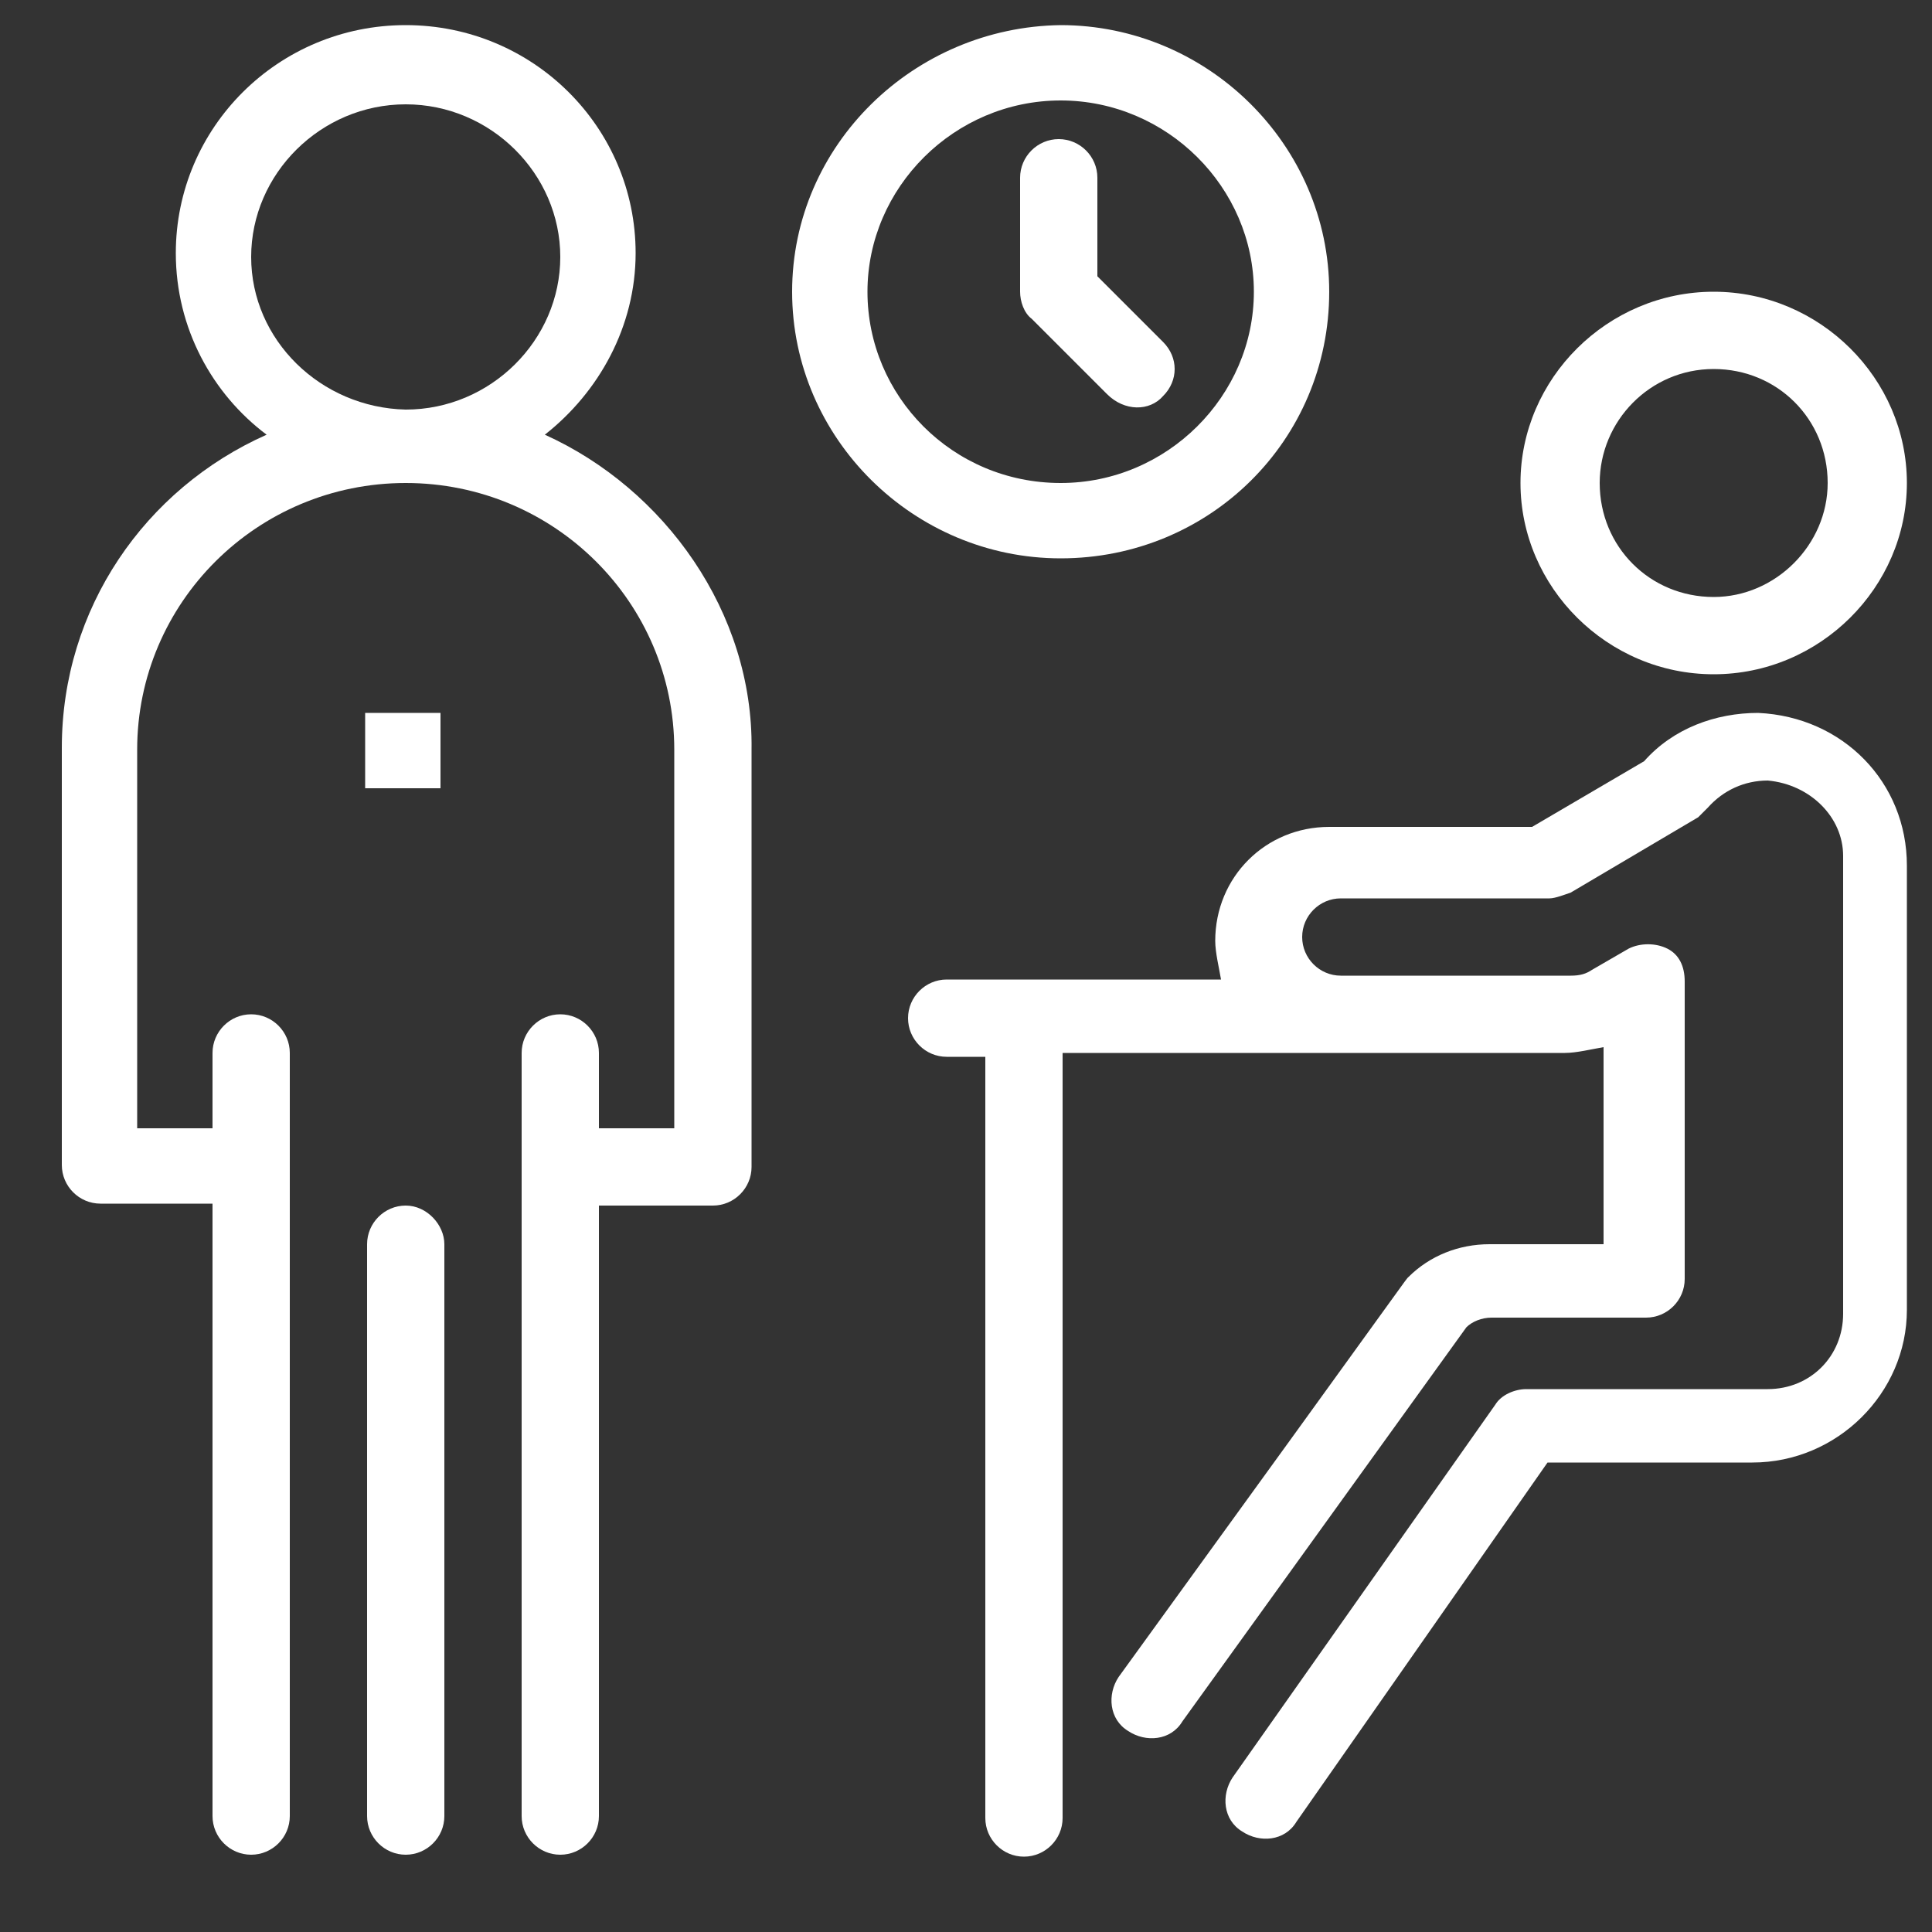
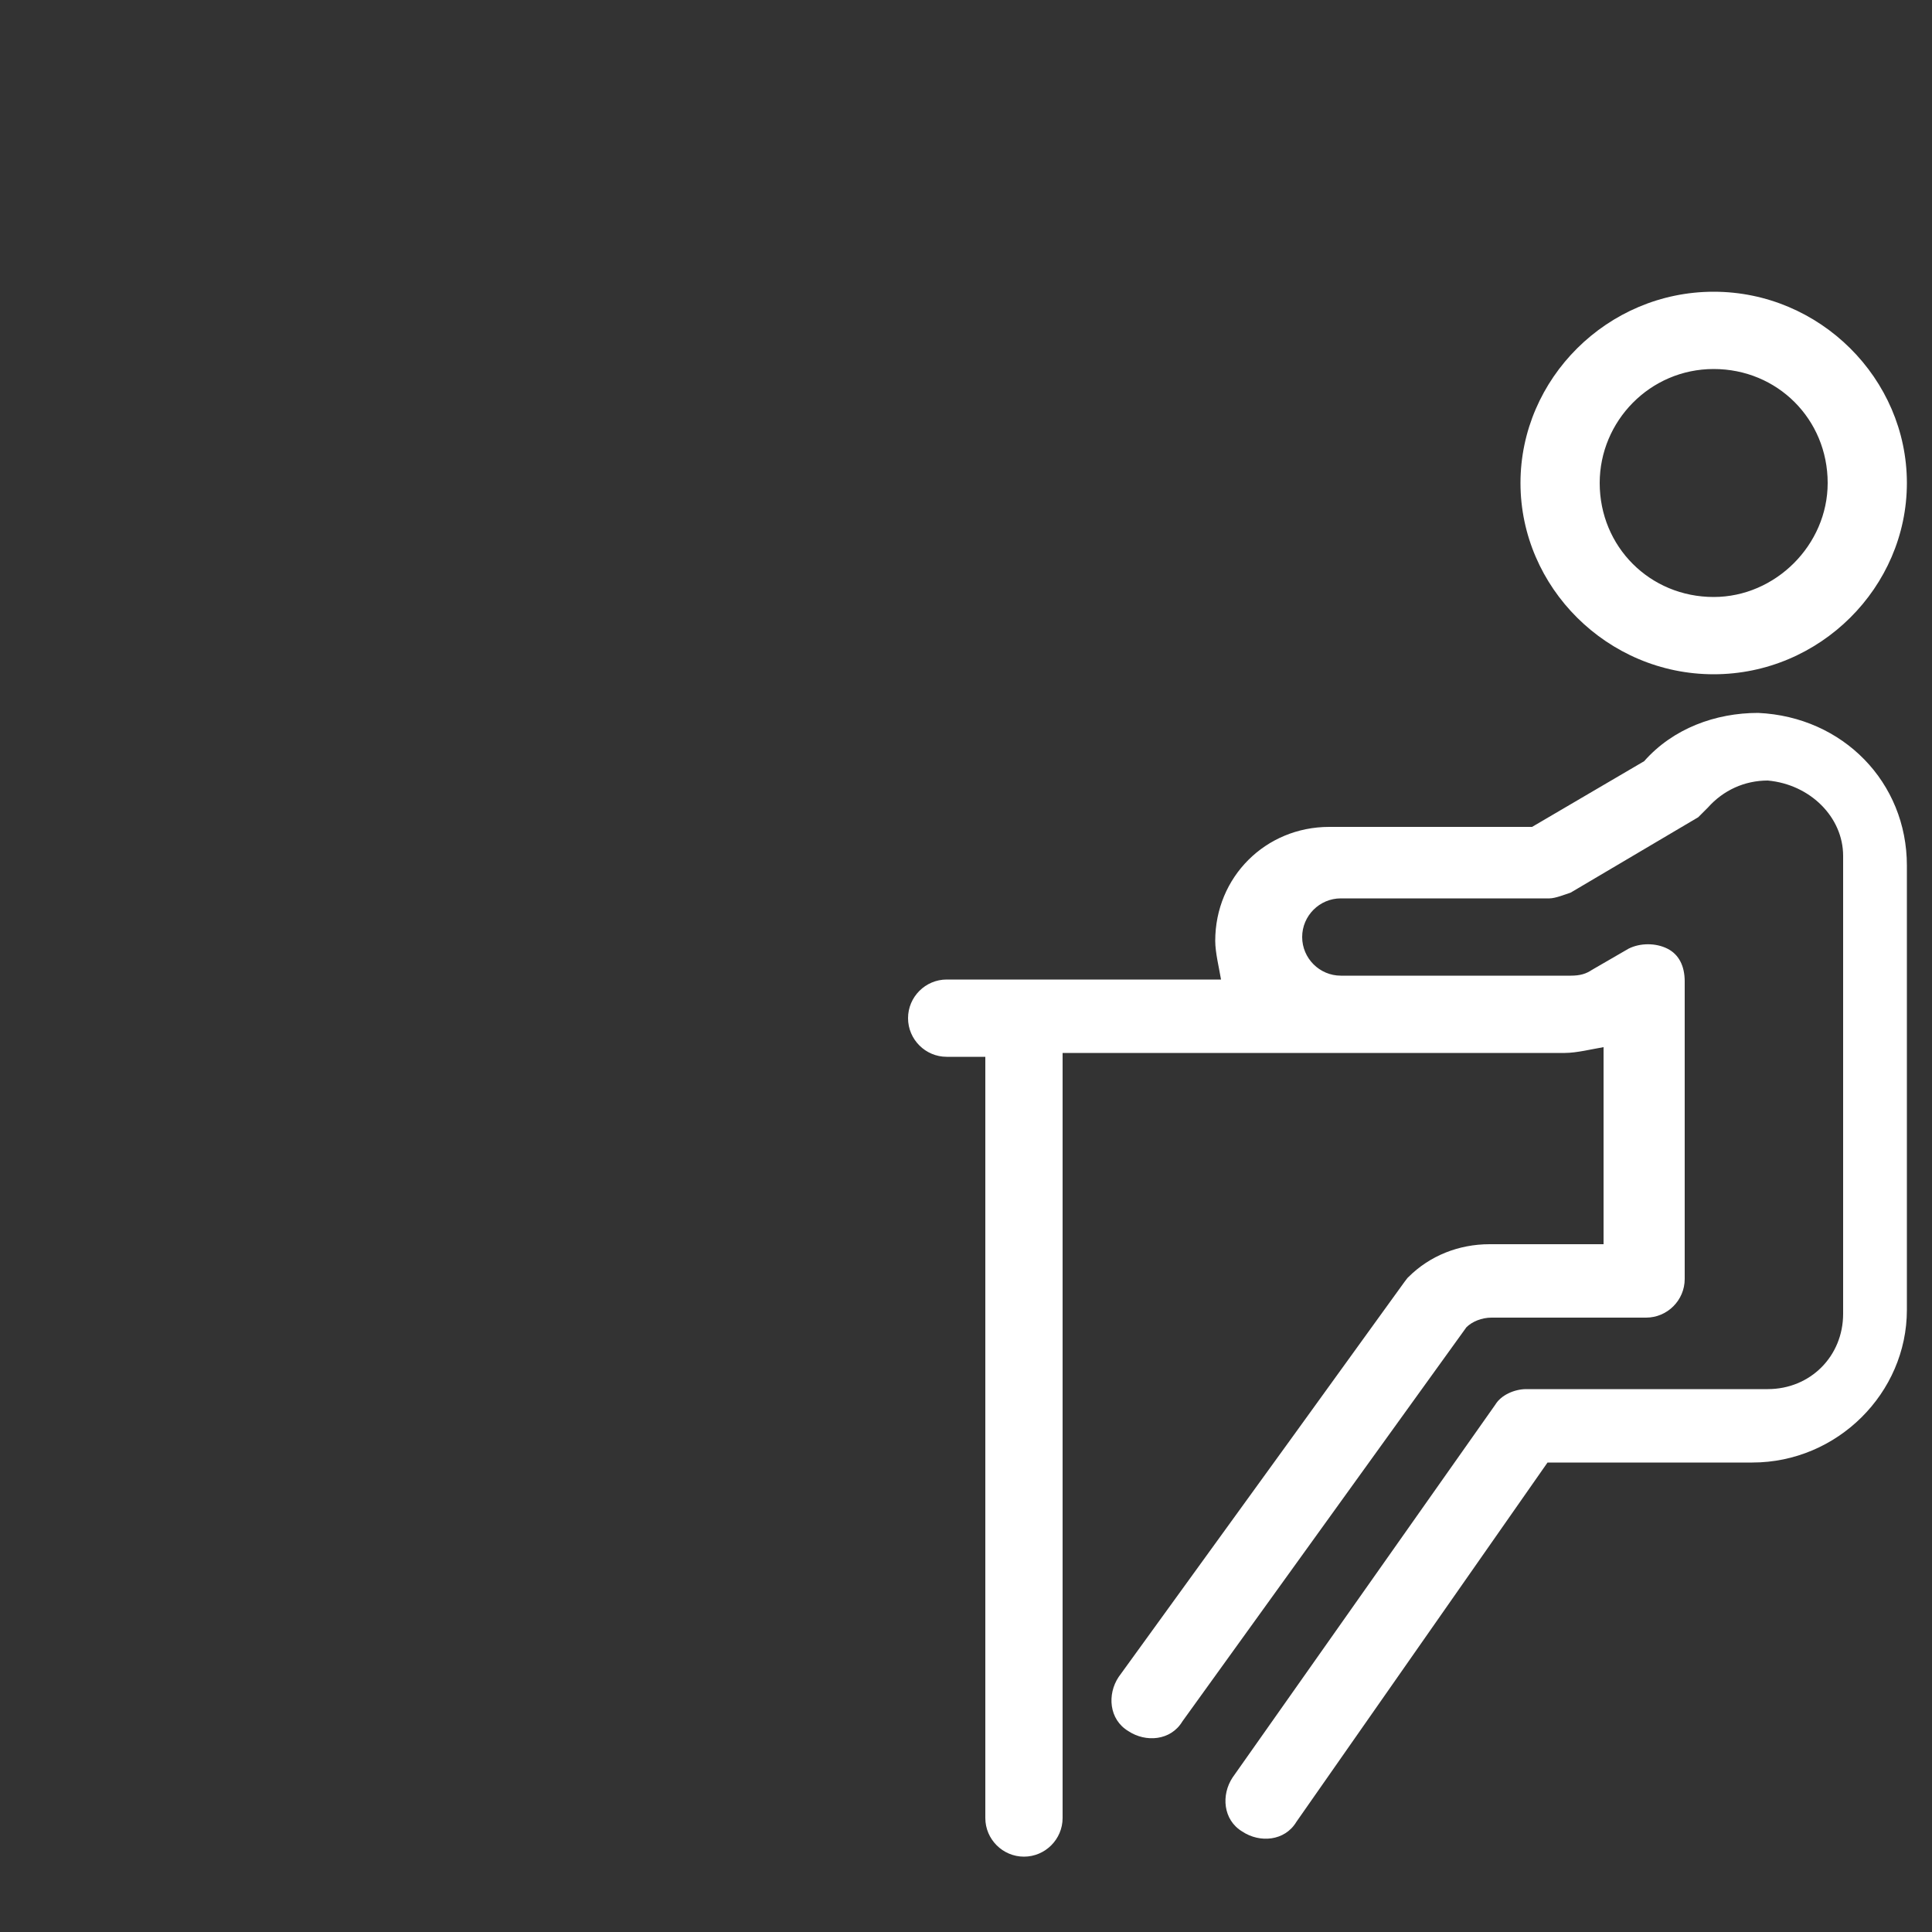
<svg xmlns="http://www.w3.org/2000/svg" version="1.1" id="Layer_1" x="0px" y="0px" viewBox="0 0 100 100" style="enable-background:new 0 0 100 100;" xml:space="preserve">
  <rect x="0" y="0" width="100" height="100" fill="#333333" stroke="none" />
  <style type="text/css">
	.st0{fill:#FFFFFF;}
</style>
  <g>
    <g id="_x31_906_x2C__Interview_x2C__Job_x2C__Meeting_x2C__People_x2C__Questionnaire_4_">
      <g>
-         <path class="st0" d="M28.2,22.5c2.8-2.2,4.7-5.6,4.7-9.4c0-6.5-5.3-11.8-11.9-11.8c-6.6,0-11.9,5.3-11.9,11.8     c0,3.9,1.9,7.3,4.7,9.4c-6.3,2.8-10.6,9-10.6,16.2v21.6c0,1.1,0.9,2,2,2H11V94c0,1.1,0.9,2,2,2s2-0.9,2-2V54.5c0-1.1-0.9-2-2-2     s-2,0.9-2,2v3.9H7.1V38.8C7.1,31.2,13.3,25,21,25c7.7,0,13.9,6.2,13.9,13.8v19.6H31v-3.9c0-1.1-0.9-2-2-2c-1.1,0-2,0.9-2,2V94     c0,1.1,0.9,2,2,2c1.1,0,2-0.9,2-2V62.4h5.9c1.1,0,2-0.9,2-2V38.8C39,31.7,34.4,25.3,28.2,22.5z M13,13.3c0-4.3,3.6-7.9,8-7.9     c4.4,0,8,3.6,8,7.9c0,4.3-3.6,7.9-8,7.9C16.6,21.1,13,17.6,13,13.3z" />
-         <path class="st0" d="M21,62.4c-1.1,0-2,0.9-2,2V94c0,1.1,0.9,2,2,2c1.1,0,2-0.9,2-2V64.4C23,63.4,22.1,62.4,21,62.4z" />
-         <rect x="18.9" y="36.9" class="st0" width="3.9" height="3.9" />
        <path class="st0" d="M91,36.9L91,36.9c-2.2,0-4.4,0.8-5.9,2.5l-5.8,3.4H68.8c-3.3,0-5.9,2.6-5.9,5.9c0,0.6,0.2,1.4,0.3,2H49     c-1.1,0-2,0.9-2,2c0,1.1,0.9,2,2,2h2v39.4c0,1.1,0.9,2,2,2c1.1,0,2-0.9,2-2V54.5c2.8,0,23.1,0,26,0c0.6,0,1.4-0.2,2-0.3v10.2     h-5.9c-1.6,0-3.1,0.6-4.2,1.7c-0.2,0.2,0.8-1.1-15,20.7c-0.6,0.9-0.5,2.2,0.5,2.8c0.9,0.6,2.2,0.5,2.8-0.5l14.7-20.4     c0.3-0.3,0.8-0.5,1.3-0.5h8c1.1,0,2-0.9,2-2V50.8c0-0.8-0.3-1.4-0.9-1.7c-0.6-0.3-1.4-0.3-2,0l-1.9,1.1c-0.3,0.2-0.6,0.3-1.1,0.3     c-1.4,0-10.5,0-11.9,0c-1.1,0-2-0.9-2-2c0-1.1,0.9-2,2-2h10.8c0.3,0,0.8-0.2,1.1-0.3l6.6-3.9c0.2-0.2,0.3-0.3,0.5-0.5     c0.8-0.9,1.9-1.4,3.1-1.4c2.2,0.2,3.9,1.9,3.9,3.9V68c0,2.2-1.7,3.9-3.9,3.9H79c-0.6,0-1.3,0.3-1.6,0.8L63.8,92     c-0.6,0.9-0.5,2.2,0.5,2.8c0.9,0.6,2.2,0.5,2.8-0.5l13-18.6h10.6c4.4,0,8-3.6,8-7.9v-23C98.7,40.5,95.4,37.1,91,36.9z" />
        <path class="st0" d="M88.7,34.9c5.5,0,10-4.5,10-9.9c0-5.4-4.5-9.9-10-9.9c-5.5,0-10,4.5-10,9.9C78.7,30.4,83.2,34.9,88.7,34.9z      M88.7,19.1c3.3,0,5.9,2.6,5.9,5.9c0,3.2-2.7,5.9-5.9,5.9c-3.3,0-5.9-2.6-5.9-5.9C82.8,21.8,85.4,19.1,88.7,19.1z" />
-         <path class="st0" d="M68.8,15.1c0-7.6-6.3-13.8-13.9-13.8C47.3,1.4,41,7.5,41,15.1c0,7.6,6.3,13.8,13.9,13.8     C62.6,28.9,68.8,22.8,68.8,15.1z M44.9,15.1c0-5.4,4.5-9.9,10-9.9c5.5,0,10,4.5,10,9.9s-4.5,9.9-10,9.9     C49.3,25,44.9,20.5,44.9,15.1z" />
-         <path class="st0" d="M60.2,20.5c0.8-0.8,0.8-2,0-2.8l-3.4-3.4V9.2c0-1.1-0.9-2-2-2s-2,0.9-2,2v5.9c0,0.5,0.2,1.1,0.6,1.4l3.9,3.9     C58.2,21.3,59.5,21.3,60.2,20.5z" />
      </g>
    </g>
    <g id="Layer_1_7_">
	</g>
  </g>
</svg>